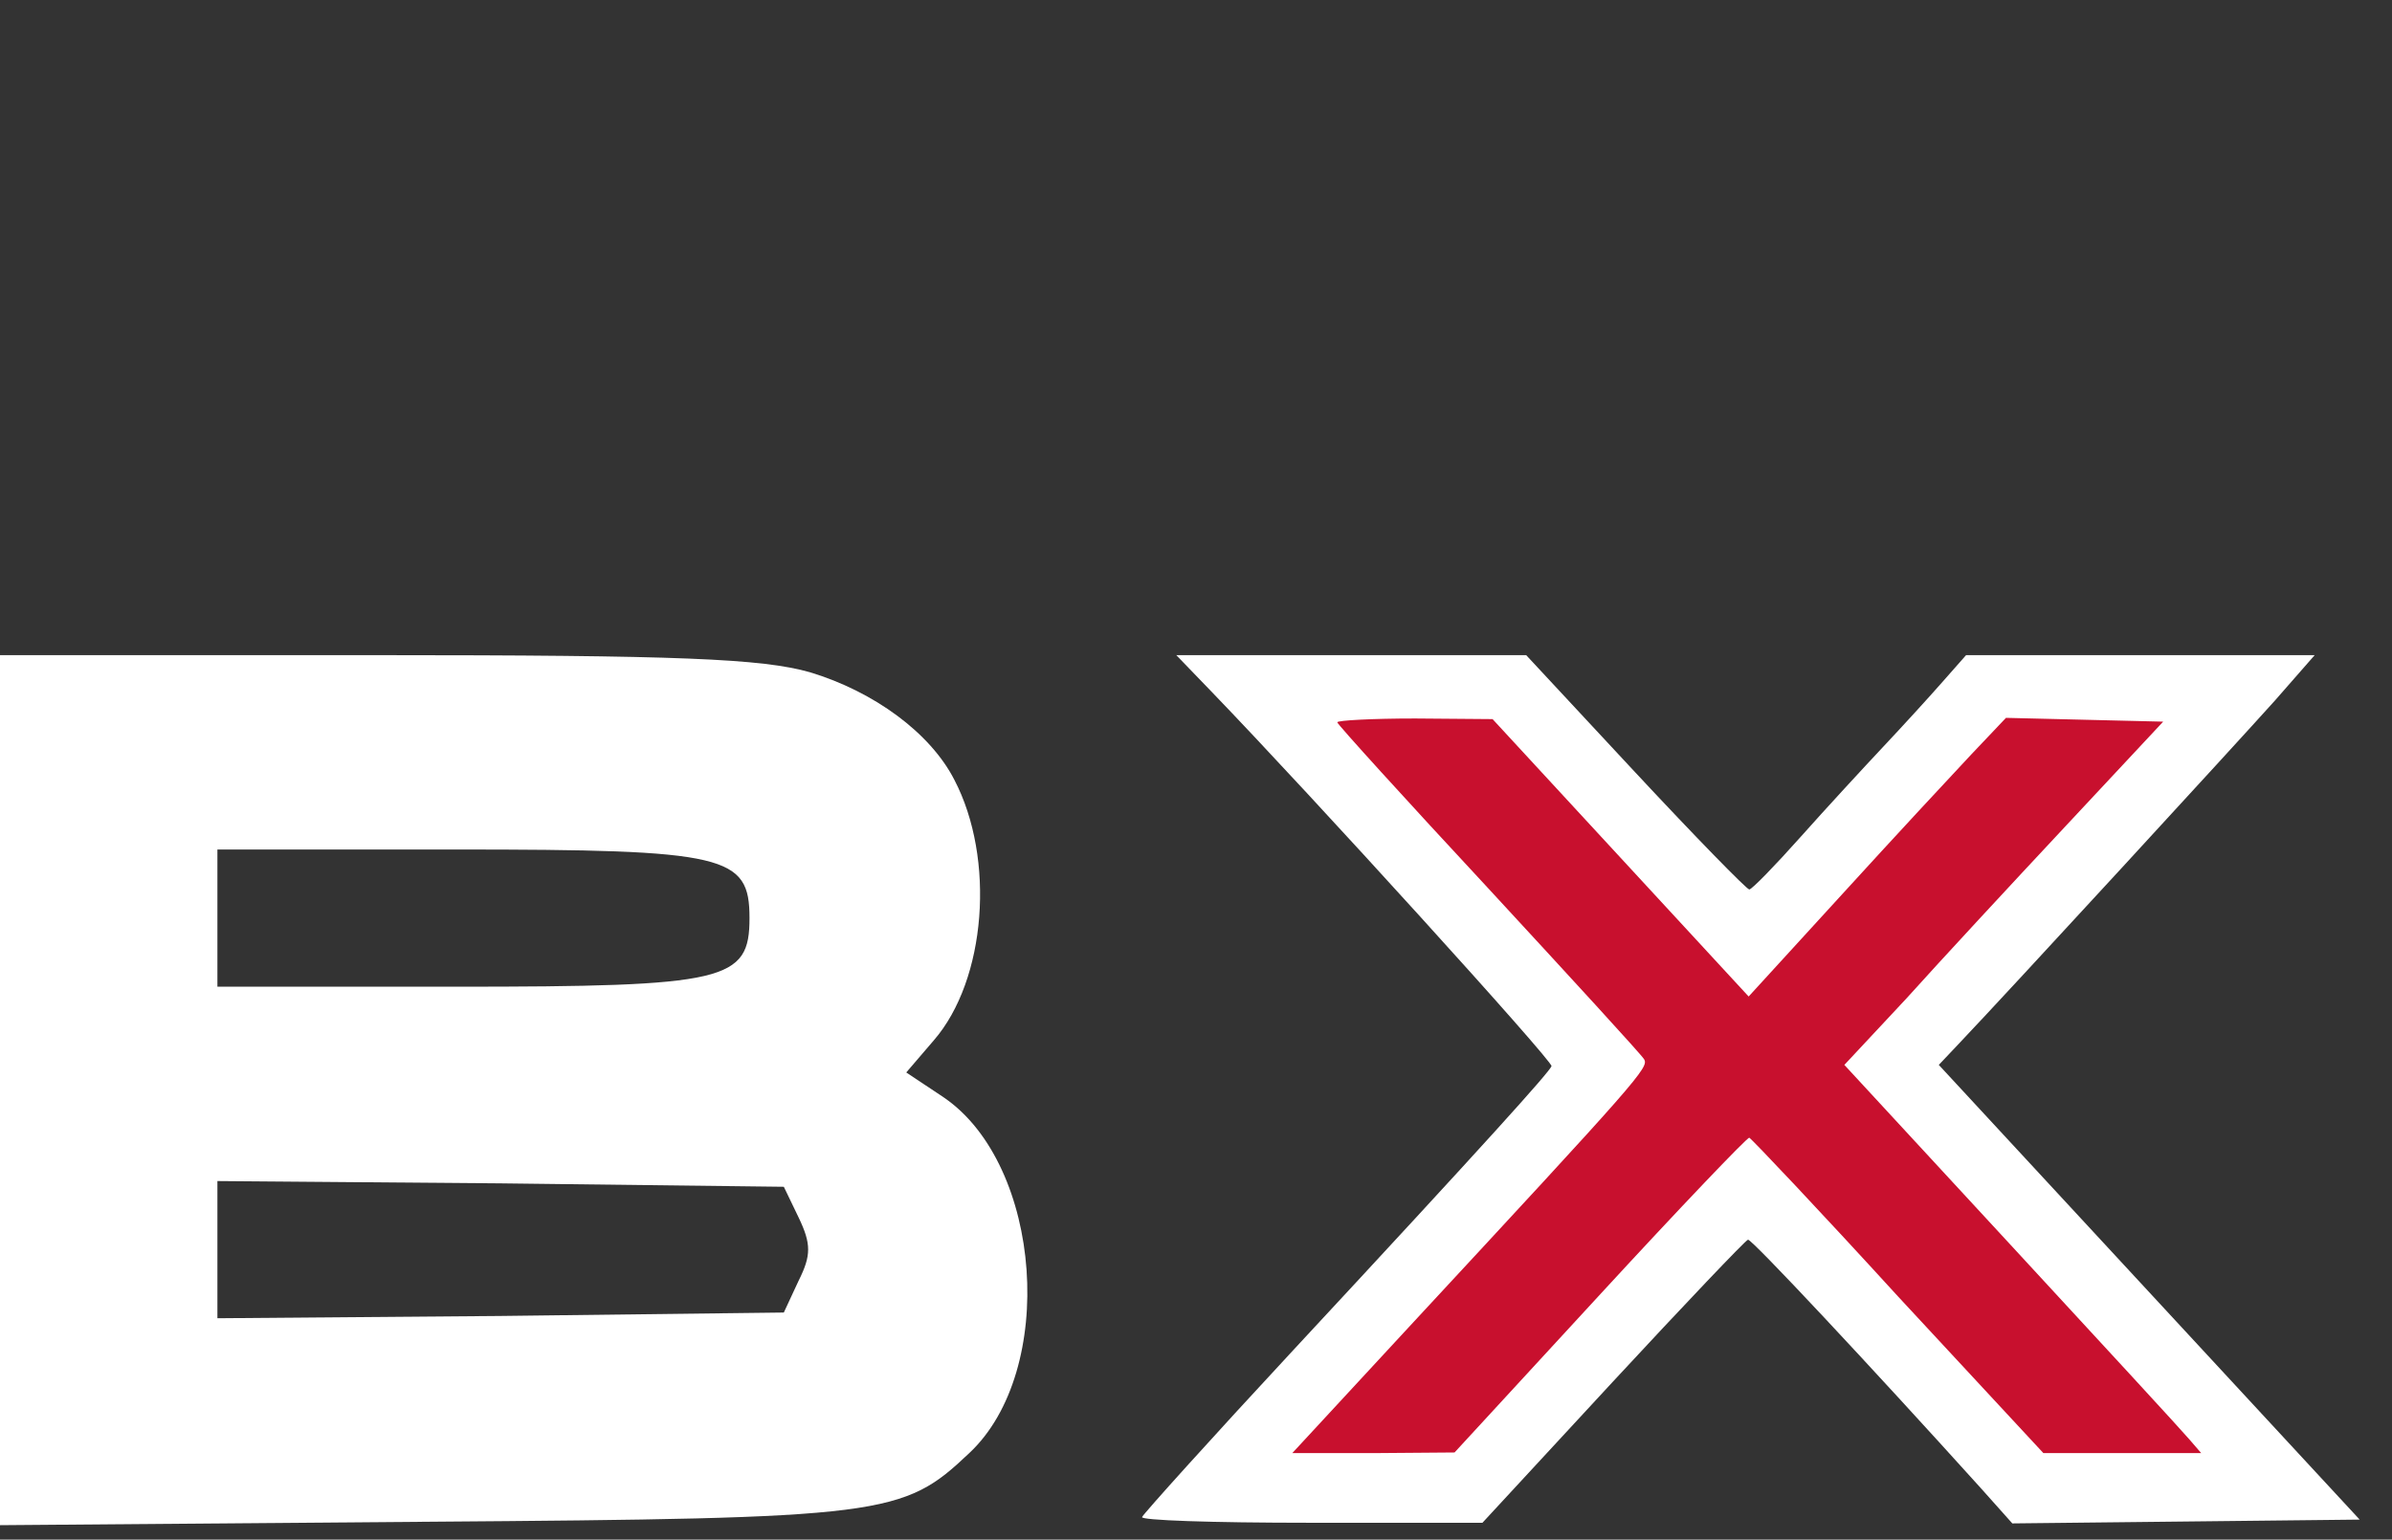
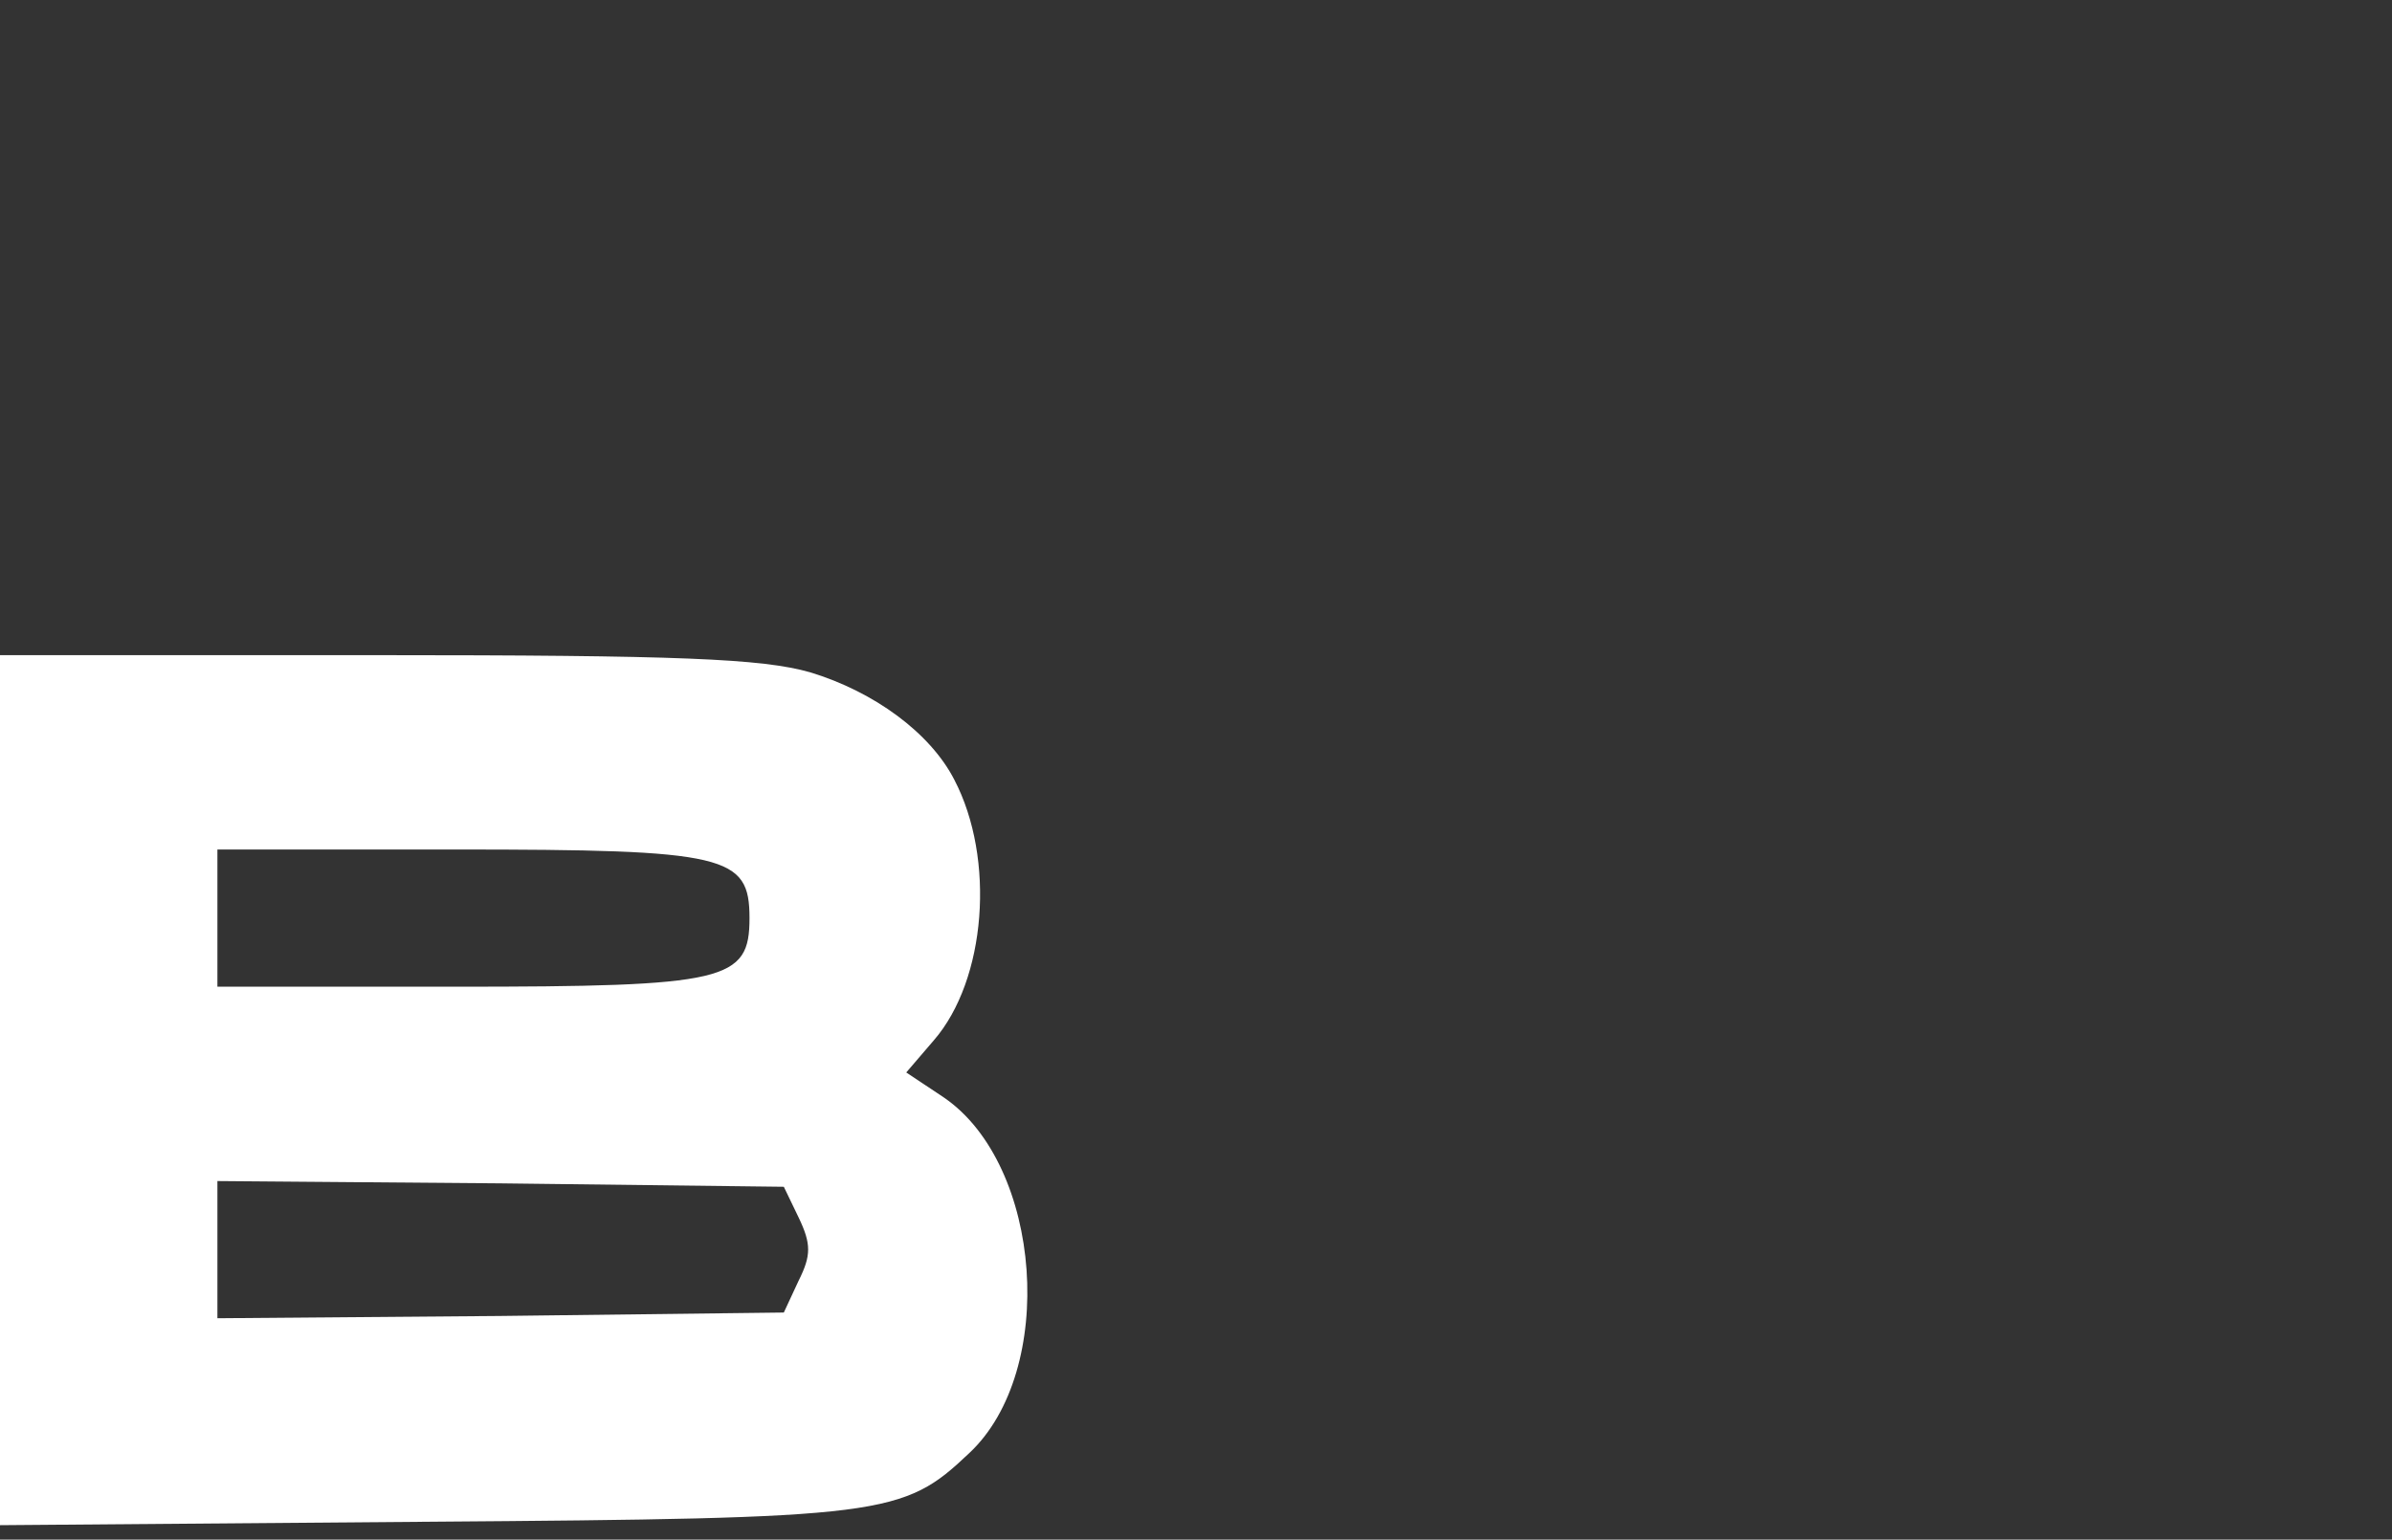
<svg xmlns="http://www.w3.org/2000/svg" fill="none" height="100%" overflow="visible" preserveAspectRatio="none" style="display: block;" viewBox="0 0 146 94" width="100%">
  <rect x="0" y="0" width="146" height="94" fill="#333333" stroke="none" />
  <g id="Frame">
    <g id="Logo">
      <g id="Vector">
        <path clip-rule="evenodd" d="M49.449 41.047C53.36 42.234 56.782 44.746 58.249 47.608C60.763 52.425 60.204 59.824 56.992 63.523L55.315 65.478L57.62 67.013C63.627 71.132 64.534 83.696 59.157 88.722C55.106 92.561 54.058 92.701 26.051 92.91L0 93.119V40H22.908C41.417 40 46.515 40.209 49.449 41.047ZM27.797 60.243H13.27V51.866H27.797C44.35 51.866 45.747 52.215 45.747 56.054C45.747 59.894 44.35 60.243 27.797 60.243ZM13.27 80.485L30.521 80.346L47.842 80.136L48.75 78.182C49.518 76.646 49.518 75.948 48.75 74.343L47.842 72.458L30.521 72.249L13.27 72.109V80.485Z" fill="white" fill-rule="evenodd" />
      </g>
      <g id="Vector_2">
-         <path d="M97.369 65.158L74.43 91.646L89.996 90.554L107.199 73.077L123.038 90.281L139.149 91.1L116.211 64.885L136.965 42.22L120.58 41.127L106.38 57.239L92.18 42.766L76.069 41.673L97.369 65.158Z" fill="#C8102E" />
-         <path clip-rule="evenodd" d="M106.771 54.306C106.616 54.306 103.482 51.097 99.807 47.153L93.153 40H71.797L73.924 42.204C80.115 48.623 94.816 64.823 94.7 65.094C94.545 65.481 90.909 69.541 78.915 82.455C73.924 87.829 69.785 92.431 69.707 92.624C69.63 92.817 73.808 92.972 80.037 92.972H90.483L98.453 84.35C102.825 79.632 106.539 75.727 106.693 75.688C106.925 75.65 114.121 83.344 120.892 90.845L122.826 93.011L144.027 92.779L118.338 65.017L119.654 63.625C122.594 60.532 136.522 45.374 138.843 42.784L141.28 40H120.002L118.571 41.624C117.758 42.552 116.133 44.331 114.934 45.606C113.735 46.883 111.452 49.357 109.904 51.097C108.318 52.876 106.925 54.306 106.771 54.306ZM90.831 54.229C85.763 48.777 81.623 44.215 81.623 44.099C81.623 43.983 83.751 43.867 86.382 43.867L91.102 43.905L106.732 60.841L112.458 54.577C115.592 51.136 119.151 47.308 120.312 46.071L122.439 43.828L132.034 44.06L126.076 50.44C122.788 53.958 118.416 58.675 116.365 60.957L112.574 65.017L122.749 76.036C128.32 82.068 133.233 87.404 133.62 87.868L134.355 88.719H124.722L115.862 79.168C111.026 73.871 106.925 69.541 106.771 69.463C106.655 69.425 102.554 73.716 97.679 79.014L88.781 88.68L83.829 88.719H78.877L85.957 81.063C100.116 65.79 100.658 65.171 100.348 64.669C100.194 64.398 95.899 59.719 90.831 54.229Z" fill="white" fill-rule="evenodd" />
-       </g>
+         </g>
    </g>
  </g>
</svg>